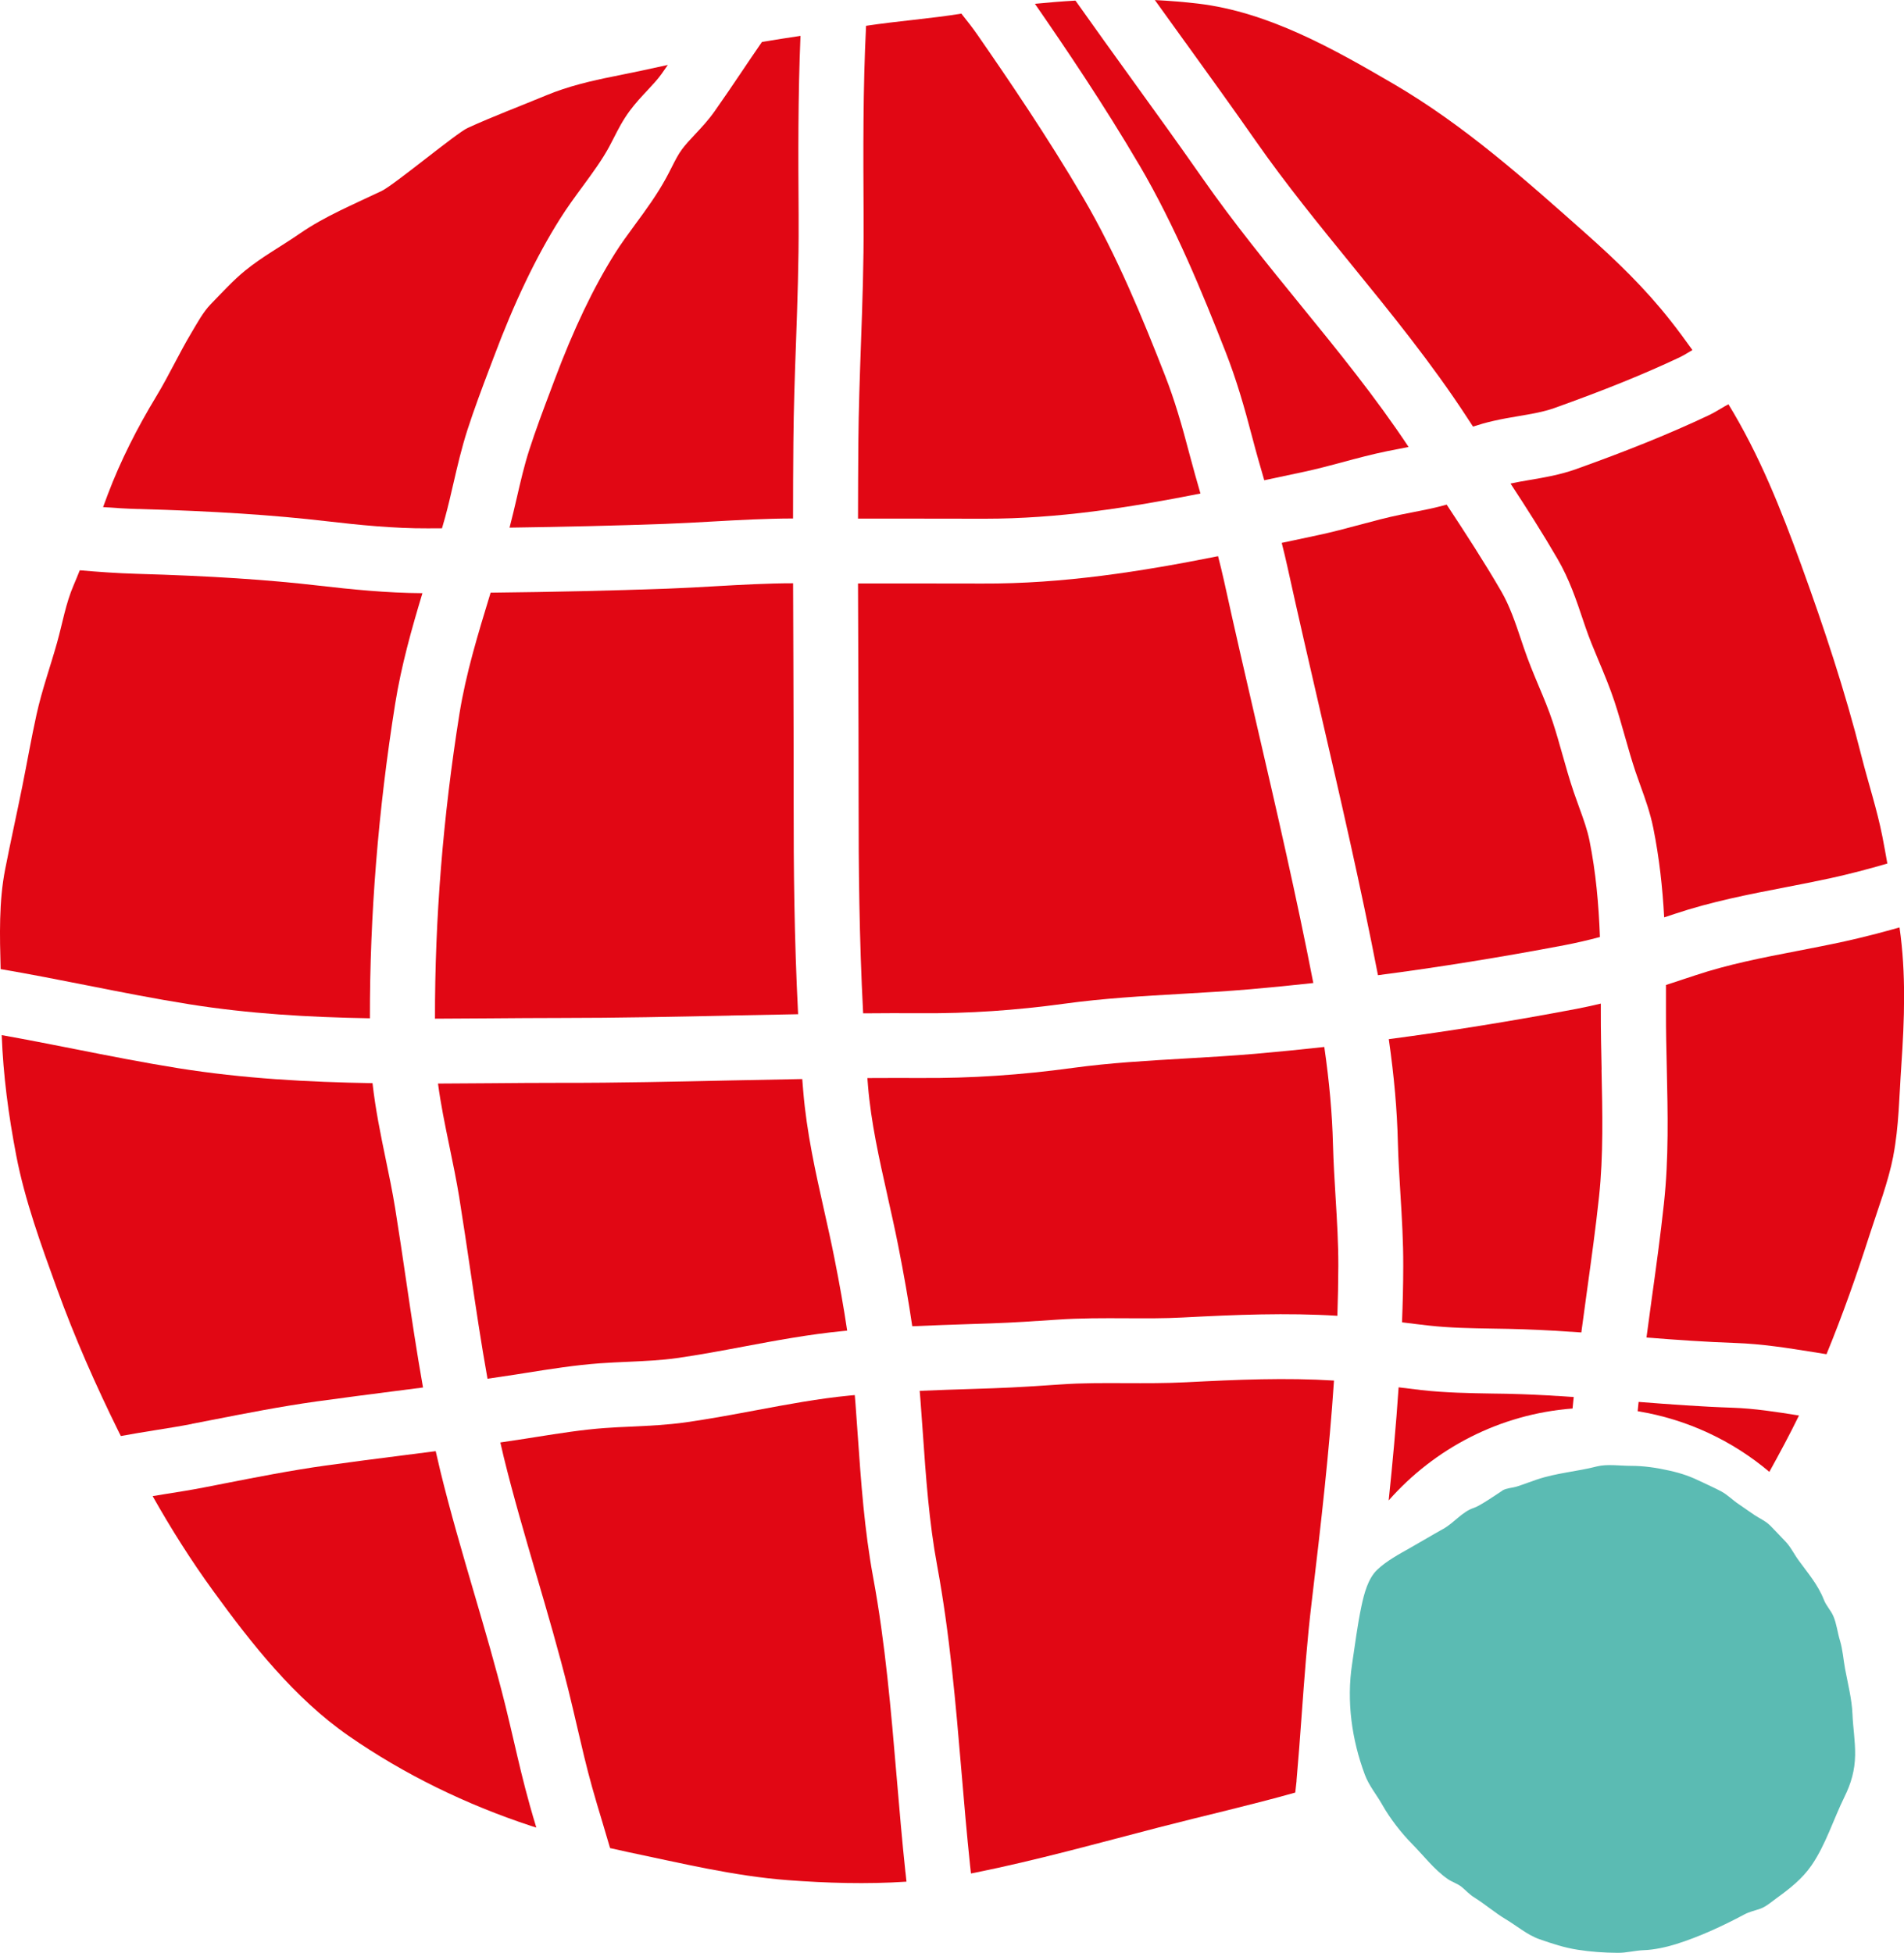
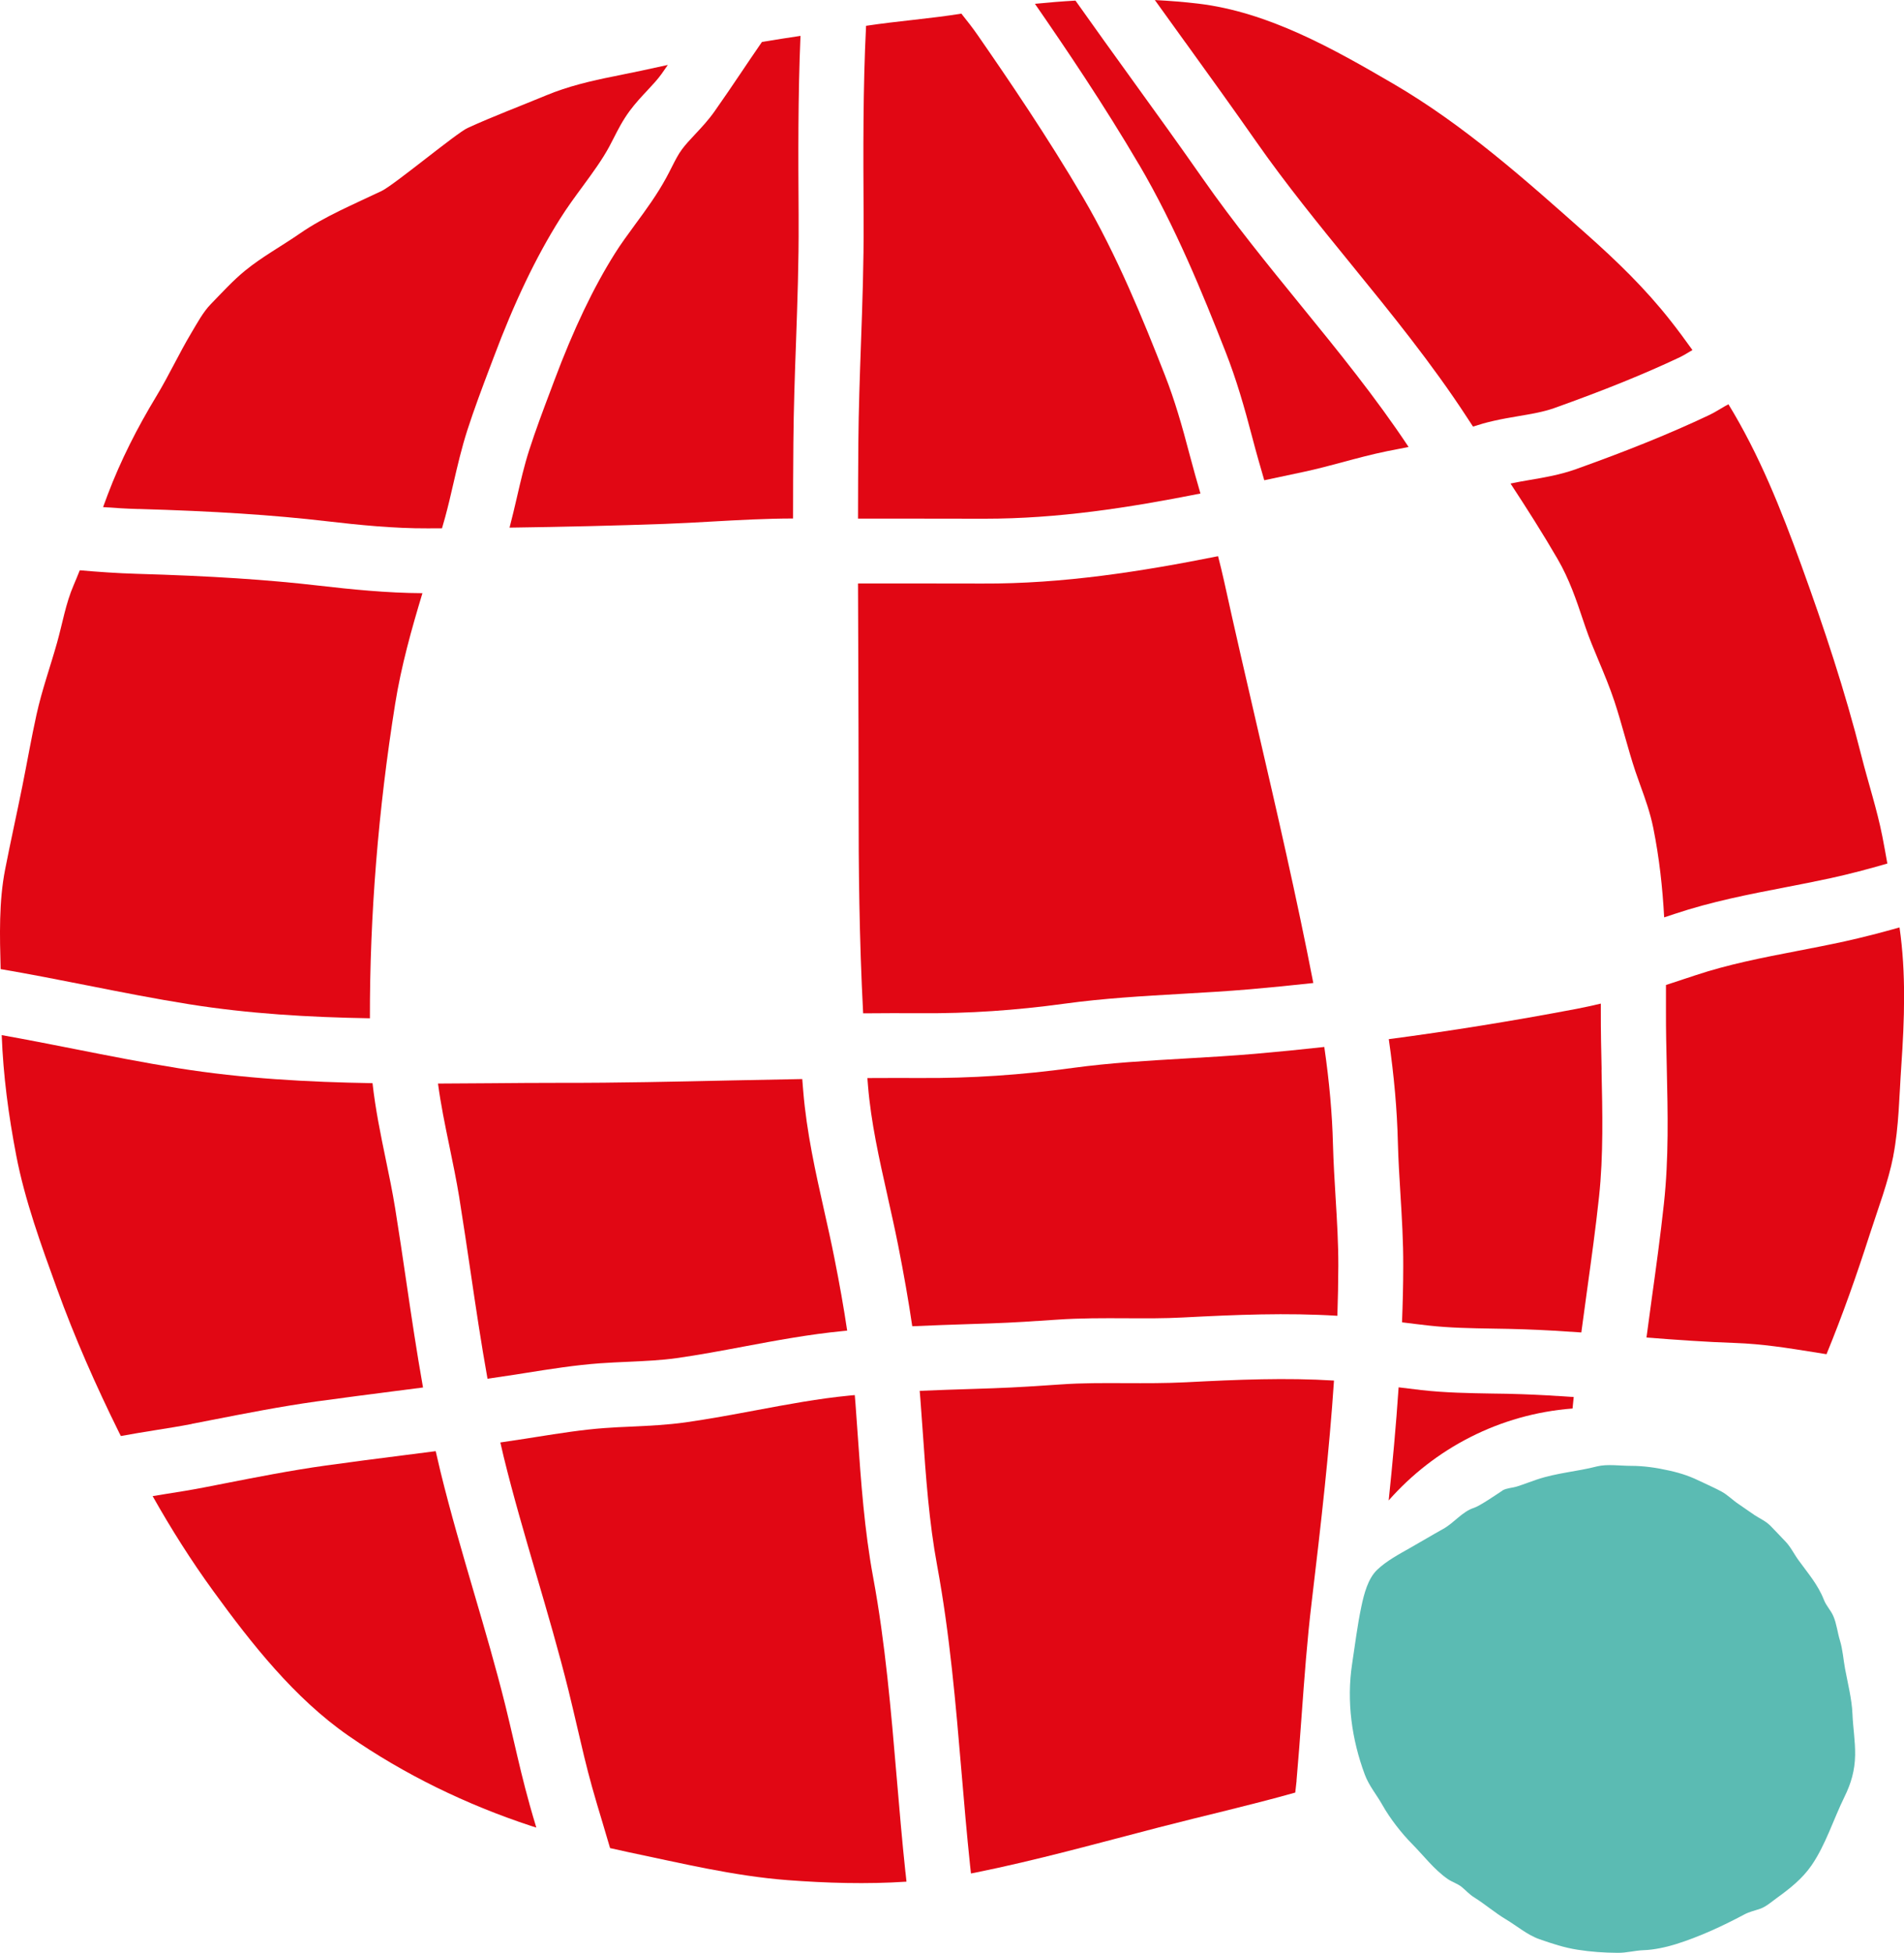
<svg xmlns="http://www.w3.org/2000/svg" width="157" height="161" viewBox="0 0 157 161" fill="none">
  <g clip-path="url(#clip0_2027_4933)">
    <path d="M93.928 13.575C96.922 18.679 99.175 24.215 101.054 29.001C101.951 31.288 102.597 33.52 103.289 36.17C103.584 37.309 103.921 38.461 104.249 39.596C104.69 39.5 105.132 39.41 105.573 39.314L107.534 38.897C108.576 38.675 109.609 38.398 110.702 38.107C111.894 37.785 113.127 37.454 114.397 37.195C114.743 37.123 115.079 37.059 115.416 36.996C115.667 36.946 115.912 36.901 116.149 36.851C113.455 32.785 110.301 28.901 107.239 25.145C104.526 21.81 101.719 18.366 99.184 14.737C97.286 12.019 95.307 9.274 93.391 6.624C91.844 4.478 90.242 2.259 88.681 0.05C87.561 0.113 86.446 0.204 85.336 0.313C87.853 3.947 91.033 8.652 93.923 13.575" fill="#E10714" />
    <path d="M62.835 3.453C62.772 3.548 62.708 3.643 62.639 3.734C62.134 4.465 61.634 5.209 61.133 5.953C60.419 7.014 59.677 8.108 58.926 9.174C58.407 9.914 57.82 10.535 57.306 11.084C56.906 11.511 56.532 11.91 56.237 12.309C55.927 12.722 55.681 13.212 55.39 13.784C55.245 14.07 55.099 14.36 54.94 14.65C54.189 16.034 53.27 17.291 52.378 18.502C51.772 19.333 51.194 20.113 50.703 20.898C48.928 23.72 47.294 27.141 45.715 31.352L45.392 32.214C44.787 33.815 44.164 35.471 43.64 37.1C43.231 38.366 42.93 39.673 42.612 41.052C42.43 41.85 42.23 42.676 42.016 43.502C46.603 43.438 50.771 43.339 54.812 43.194C56.109 43.148 57.443 43.071 58.735 42.998C60.906 42.876 63.154 42.753 65.393 42.749C65.393 40.657 65.402 38.566 65.42 36.483C65.443 33.711 65.538 30.912 65.638 28.207C65.752 24.95 65.871 21.579 65.852 18.289V17.681C65.82 12.863 65.798 7.899 66.007 2.958C64.947 3.117 63.891 3.28 62.835 3.457" fill="#E10714" />
-     <path d="M60.227 83.728C62.066 83.687 63.936 83.651 65.811 83.619C65.488 77.363 65.438 71.424 65.443 66.219C65.443 62.376 65.433 58.465 65.42 54.686C65.411 52.508 65.402 50.308 65.397 48.089C63.299 48.089 61.142 48.212 59.044 48.33C57.724 48.407 56.364 48.484 55.008 48.534C50.453 48.697 45.733 48.806 40.455 48.865C39.408 52.295 38.416 55.535 37.883 58.865C36.527 67.349 35.854 75.788 35.867 83.987C37.36 83.982 38.862 83.969 40.382 83.96C42.316 83.946 44.313 83.928 46.289 83.928C50.926 83.928 55.654 83.828 60.227 83.733" fill="#E10714" />
-     <path d="M108.65 44.128L106.698 44.545C106.361 44.618 106.024 44.691 105.688 44.759C105.856 45.417 106.015 46.075 106.161 46.742C107.039 50.734 107.977 54.79 108.882 58.706C110.52 65.784 112.213 73.102 113.624 80.403C118.621 79.749 123.708 78.932 128.992 77.93C129.988 77.739 130.962 77.512 131.927 77.254C131.822 74.5 131.59 71.913 131.067 69.309C130.885 68.411 130.58 67.567 130.225 66.591C130.07 66.169 129.916 65.739 129.765 65.298C129.41 64.25 129.115 63.202 128.828 62.186C128.564 61.251 128.314 60.367 128.027 59.5C127.708 58.533 127.308 57.576 126.88 56.56C126.462 55.562 126.029 54.527 125.661 53.438L125.451 52.817C124.96 51.351 124.491 49.963 123.795 48.761C122.402 46.36 120.841 43.956 119.29 41.605C118.311 41.882 117.365 42.064 116.436 42.245C116.118 42.309 115.799 42.368 115.476 42.436C114.37 42.663 113.264 42.958 112.099 43.271C110.985 43.57 109.833 43.879 108.655 44.128" fill="#E10714" />
    <path d="M156.116 95.298C156.581 92.902 156.608 90.33 156.776 87.907C157.04 84.059 157.177 80.257 156.631 76.464C155.134 76.886 153.623 77.281 152.098 77.617C150.797 77.903 149.495 78.152 148.235 78.397C145.295 78.964 142.519 79.504 139.779 80.416C138.983 80.679 138.182 80.947 137.372 81.21C137.372 81.918 137.372 82.644 137.372 83.383C137.367 84.93 137.404 86.537 137.44 88.084C137.522 91.732 137.609 95.502 137.204 99.231C136.917 101.877 136.553 104.54 136.193 107.117C136.048 108.161 135.907 109.213 135.766 110.275C138.191 110.465 140.662 110.642 143.083 110.724C145.309 110.801 147.425 111.141 149.472 111.468C149.809 111.523 150.15 111.577 150.492 111.632C150.533 111.636 150.574 111.645 150.61 111.65C151.943 108.406 153.104 105.107 154.182 101.75C154.86 99.644 155.698 97.471 156.121 95.298" fill="#E10714" />
    <path d="M70.8 66.224C70.796 71.41 70.846 77.331 71.173 83.547C72.77 83.533 74.368 83.528 75.965 83.538C79.861 83.565 83.72 83.306 87.761 82.753C91.005 82.308 94.264 82.122 97.413 81.941C99.265 81.836 101.185 81.723 103.051 81.564C104.794 81.414 106.537 81.237 108.293 81.047C106.919 73.964 105.267 66.823 103.665 59.913C102.755 55.979 101.813 51.914 100.93 47.889C100.78 47.209 100.612 46.533 100.439 45.857C94.127 47.118 87.651 48.144 81.012 48.112C78.787 48.103 76.566 48.103 74.341 48.103C73.144 48.103 71.947 48.103 70.75 48.103C70.755 50.308 70.764 52.504 70.773 54.668C70.786 58.456 70.8 62.372 70.8 66.228" fill="#E10714" />
    <path d="M142.525 33.33C142.353 33.416 142.157 33.534 141.934 33.666C141.615 33.856 141.251 34.074 140.833 34.269C137.729 35.734 134.275 37.136 129.956 38.679C128.646 39.146 127.367 39.364 126.129 39.573C125.574 39.668 125.055 39.759 124.555 39.868C125.888 41.9 127.212 43.978 128.436 46.088C129.406 47.758 129.979 49.468 130.534 51.12L130.739 51.723C131.049 52.635 131.431 53.543 131.831 54.5C132.277 55.566 132.737 56.664 133.124 57.83C133.447 58.81 133.724 59.79 133.993 60.739C134.275 61.737 134.544 62.676 134.853 63.602C134.989 64.001 135.131 64.391 135.267 64.777C135.658 65.856 136.063 66.973 136.327 68.266C136.823 70.738 137.087 73.148 137.224 75.634C137.506 75.539 137.788 75.448 138.075 75.353C141.147 74.327 144.227 73.733 147.208 73.157C148.437 72.921 149.707 72.671 150.944 72.403C152.505 72.063 154.066 71.65 155.627 71.197C155.495 70.453 155.363 69.713 155.217 68.969C154.776 66.728 154.052 64.55 153.493 62.336C152.137 56.968 150.416 51.787 148.528 46.587C146.853 41.982 145.088 37.527 142.525 33.334" fill="#E10714" />
    <path d="M37.874 98.76C38.201 100.797 38.506 102.857 38.802 104.853C39.23 107.761 39.671 110.724 40.199 113.673C40.973 113.56 41.742 113.446 42.511 113.328L43.394 113.188C45.373 112.875 47.421 112.548 49.496 112.398C50.279 112.344 51.053 112.308 51.803 112.276C53.196 112.212 54.511 112.153 55.804 111.972C57.629 111.713 59.499 111.364 61.305 111.024C63.968 110.524 66.716 110.012 69.515 109.74C69.629 109.73 69.743 109.721 69.856 109.708C69.579 107.838 69.228 105.856 68.796 103.692C68.541 102.403 68.245 101.087 67.959 99.812C67.249 96.645 66.516 93.374 66.234 89.971C66.207 89.635 66.179 89.3 66.152 88.964C64.2 89 62.257 89.037 60.341 89.077C55.74 89.177 50.984 89.286 46.283 89.277C44.331 89.277 42.347 89.291 40.422 89.309C38.993 89.322 37.555 89.332 36.117 89.336C36.34 91.033 36.691 92.73 37.055 94.49C37.341 95.874 37.637 97.303 37.878 98.769" fill="#E10714" />
    <path d="M81.025 42.767C81.085 42.767 81.144 42.767 81.208 42.767C87.224 42.767 93.044 41.869 98.987 40.689C98.687 39.645 98.382 38.588 98.104 37.522C97.458 35.054 96.862 32.994 96.061 30.948C94.259 26.347 92.102 21.043 89.303 16.275C86.386 11.306 83.132 6.524 80.625 2.908C80.216 2.314 79.756 1.729 79.273 1.125C76.666 1.543 74.026 1.733 71.414 2.128C71.155 7.282 71.182 12.545 71.21 17.645V18.253C71.232 21.651 71.109 25.077 70.991 28.389C70.896 31.061 70.8 33.82 70.777 36.524C70.759 38.593 70.755 40.675 70.75 42.758C71.947 42.758 73.144 42.758 74.341 42.758C76.57 42.758 78.796 42.758 81.025 42.767Z" fill="#E10714" />
    <path d="M74.66 154.358C74.382 151.758 74.16 149.113 73.941 146.558C73.477 141.096 72.999 135.451 72.002 130.066C71.274 126.132 70.997 122.167 70.728 118.333C70.669 117.466 70.605 116.604 70.542 115.738C70.523 115.502 70.505 115.261 70.483 115.021C70.332 115.034 70.182 115.048 70.032 115.062C67.47 115.311 64.953 115.783 62.287 116.282C60.421 116.631 58.491 116.99 56.553 117.267C55.006 117.484 53.495 117.552 52.038 117.621C51.292 117.652 50.582 117.684 49.872 117.738C48.025 117.87 46.095 118.179 44.229 118.473L43.337 118.614C42.646 118.723 41.954 118.823 41.258 118.927C41.349 119.313 41.435 119.699 41.526 120.084C42.318 123.324 43.283 126.609 44.211 129.785C45.126 132.906 46.072 136.137 46.878 139.376C47.124 140.37 47.356 141.372 47.583 142.343C47.966 143.99 48.361 145.696 48.817 147.321C49.085 148.278 49.376 149.258 49.663 150.202C49.877 150.914 50.091 151.64 50.305 152.37C50.792 152.484 51.283 152.593 51.779 152.697C56.134 153.604 60.489 154.671 64.931 155.011C68.157 155.256 71.475 155.356 74.747 155.138C74.719 154.884 74.692 154.625 74.665 154.371" fill="#E10714" />
    <path d="M43.663 148.75C43.171 147.007 42.762 145.243 42.366 143.537C42.143 142.584 41.915 141.604 41.679 140.646C40.901 137.511 39.972 134.34 39.071 131.268C38.125 128.038 37.146 124.694 36.322 121.336C36.186 120.774 36.054 120.207 35.927 119.644C35.021 119.762 34.124 119.875 33.233 119.989C31.13 120.257 28.959 120.533 26.83 120.833C24.031 121.223 21.187 121.781 18.434 122.321C17.901 122.425 17.364 122.53 16.832 122.634C15.758 122.843 14.684 123.015 13.642 123.178C13.287 123.237 12.936 123.292 12.586 123.351C14.101 126.037 15.744 128.641 17.583 131.173C20.741 135.519 24.281 140.016 28.732 143.106C33.342 146.309 38.452 148.782 43.772 150.537C43.922 150.587 44.072 150.628 44.223 150.678C44.031 150.038 43.84 149.394 43.658 148.741" fill="#E10714" />
    <path d="M73.189 98.642C73.48 99.948 73.785 101.296 74.054 102.648C74.531 105.062 74.918 107.271 75.223 109.345C76.852 109.268 78.481 109.218 80.083 109.163L81.713 109.109C83.56 109.045 85.399 108.923 87.123 108.805C89.067 108.669 90.991 108.678 92.857 108.687C94.473 108.696 96.002 108.705 97.531 108.623C101.991 108.392 106.073 108.224 110.277 108.483C110.323 107.113 110.35 105.742 110.355 104.363C110.359 102.516 110.25 100.692 110.132 98.76C110.045 97.317 109.954 95.824 109.913 94.327C109.85 91.836 109.618 89.218 109.199 86.319C107.297 86.528 105.404 86.718 103.51 86.882C101.567 87.049 99.611 87.163 97.717 87.272C94.532 87.458 91.524 87.63 88.484 88.043C84.188 88.633 80.079 88.905 75.924 88.878C74.463 88.869 72.993 88.878 71.523 88.882C71.542 89.096 71.555 89.304 71.573 89.517C71.824 92.553 72.488 95.507 73.189 98.633" fill="#E10714" />
    <path d="M15.813 117.394L17.401 117.085C20.223 116.532 23.145 115.96 26.089 115.547C28.25 115.248 30.435 114.966 32.551 114.694C33.32 114.594 34.098 114.494 34.881 114.395C34.358 111.45 33.921 108.514 33.497 105.629C33.206 103.655 32.906 101.609 32.583 99.613C32.364 98.265 32.082 96.89 31.805 95.566C31.386 93.542 30.958 91.464 30.717 89.304C25.402 89.218 20.036 88.923 14.698 88.07C11.831 87.612 8.964 87.045 6.189 86.496C4.204 86.106 2.166 85.702 0.141 85.343C0.268 88.687 0.696 91.909 1.337 95.257C2.043 98.941 3.403 102.684 4.687 106.219C6.166 110.307 7.904 114.231 9.829 118.129C9.875 118.219 9.92 118.306 9.966 118.396C10.921 118.219 11.868 118.065 12.801 117.915C13.843 117.748 14.83 117.593 15.813 117.403" fill="#E10714" />
    <path d="M106.908 146.812C107.068 145.02 107.204 143.183 107.332 141.404C107.554 138.369 107.782 135.225 108.155 132.117C108.947 125.483 109.616 119.567 109.998 113.823C106.044 113.578 102.112 113.741 97.802 113.964C96.118 114.05 94.444 114.041 92.819 114.036C90.972 114.027 89.229 114.018 87.49 114.141C85.716 114.263 83.823 114.39 81.888 114.458L80.25 114.513C78.789 114.558 77.31 114.608 75.836 114.671C75.854 114.894 75.872 115.111 75.891 115.334C75.959 116.209 76.018 117.085 76.082 117.961C76.35 121.817 76.605 125.461 77.278 129.099C78.321 134.744 78.812 140.519 79.285 146.109C79.499 148.641 79.722 151.254 79.991 153.8C80.013 154.017 80.041 154.24 80.064 154.462C80.168 154.444 80.273 154.426 80.373 154.403C85.488 153.373 90.489 151.976 95.536 150.669C99.281 149.698 103.077 148.845 106.804 147.792C106.845 147.47 106.881 147.144 106.913 146.821" fill="#E10714" />
    <path d="M97.752 3.507C99.677 6.175 101.666 8.934 103.591 11.688C106.012 15.154 108.756 18.525 111.409 21.783C114.681 25.803 118.062 29.954 120.984 34.441C121.143 34.686 121.302 34.927 121.461 35.172C121.989 34.999 122.535 34.841 123.118 34.709C123.842 34.541 124.547 34.423 125.234 34.305C126.29 34.128 127.291 33.956 128.156 33.647C132.301 32.168 135.601 30.83 138.54 29.441C138.727 29.355 138.95 29.219 139.187 29.078C139.305 29.01 139.428 28.933 139.555 28.861C138.964 28.035 138.363 27.218 137.735 26.424C135.664 23.788 133.312 21.515 130.809 19.292C125.771 14.818 120.742 10.322 114.886 6.906C109.935 4.015 104.574 0.985 98.799 0.299C97.616 0.159 96.428 0.064 95.227 0.005C96.073 1.184 96.919 2.359 97.752 3.512" fill="#E10714" />
    <path d="M15.547 82.789C20.517 83.583 25.459 83.869 30.501 83.955C30.487 75.484 31.188 66.773 32.585 58.025C33.086 54.899 33.941 51.859 34.833 48.906C31.912 48.892 28.927 48.588 26.369 48.293C22.046 47.79 17.39 47.486 11.265 47.309C9.695 47.263 8.13 47.154 6.578 47.018C6.414 47.427 6.25 47.835 6.077 48.234C5.413 49.768 5.154 51.392 4.703 52.994C4.148 54.972 3.461 56.877 3.015 58.897C2.582 60.861 2.237 62.853 1.841 64.826C1.381 67.109 0.871 69.391 0.425 71.673C-0.098 74.341 -0.021 77.14 0.052 79.899C2.473 80.312 4.89 80.788 7.233 81.251C9.959 81.791 12.781 82.349 15.552 82.789" fill="#E10714" />
    <path d="M132.068 88.206C132.031 86.623 131.995 84.985 132 83.37C132 83.161 132 82.952 132 82.744C131.34 82.902 130.671 83.048 129.993 83.179C124.677 84.186 119.549 85.012 114.516 85.675C114.957 88.742 115.203 91.528 115.266 94.195C115.303 95.597 115.389 97.04 115.476 98.438C115.594 100.366 115.717 102.362 115.708 104.381C115.708 105.924 115.667 107.475 115.608 109.023C115.608 109.023 115.612 109.023 115.617 109.023C116.354 109.113 117.087 109.209 117.829 109.29C119.54 109.481 121.269 109.508 123.098 109.54C123.945 109.553 124.823 109.567 125.697 109.599C127.267 109.653 128.837 109.749 130.393 109.857C130.548 108.687 130.707 107.525 130.866 106.382C131.217 103.846 131.581 101.223 131.854 98.66C132.218 95.275 132.136 91.682 132.059 88.202" fill="#E10714" />
    <path d="M11.422 41.964C17.706 42.145 22.512 42.458 26.994 42.98C29.524 43.275 32.482 43.575 35.267 43.561C35.663 43.561 36.055 43.561 36.446 43.556C36.532 43.257 36.619 42.958 36.701 42.663C36.951 41.746 37.165 40.83 37.388 39.854C37.72 38.42 38.062 36.941 38.539 35.458C39.104 33.711 39.75 31.996 40.378 30.335L40.701 29.482C42.407 24.931 44.196 21.193 46.166 18.062C46.758 17.119 47.418 16.22 48.055 15.354C48.879 14.233 49.652 13.171 50.23 12.105C50.362 11.86 50.485 11.62 50.608 11.379C50.958 10.69 51.354 9.909 51.937 9.124C52.41 8.489 52.91 7.954 53.393 7.441C53.83 6.974 54.239 6.533 54.549 6.098C54.722 5.853 54.895 5.603 55.068 5.354C53.584 5.685 52.096 5.998 50.599 6.298C48.719 6.67 46.817 7.123 45.047 7.858C42.894 8.752 40.683 9.582 38.562 10.549C37.643 10.966 32.501 15.249 31.472 15.744C29.206 16.828 26.785 17.826 24.714 19.26C23.212 20.299 21.629 21.157 20.209 22.314C19.203 23.135 18.298 24.137 17.388 25.068C16.746 25.726 16.254 26.651 15.781 27.441C14.766 29.137 13.925 30.966 12.891 32.672C11.321 35.267 9.952 37.949 8.878 40.789C8.75 41.129 8.623 41.469 8.5 41.81C9.474 41.882 10.448 41.941 11.422 41.968" fill="#E10714" />
    <path d="M129.671 116.123C129.684 115.996 129.698 115.874 129.707 115.747C129.725 115.556 129.748 115.366 129.766 115.18C128.342 115.08 126.913 114.998 125.502 114.948C124.683 114.916 123.832 114.903 123.013 114.894C121.138 114.862 119.195 114.83 117.234 114.612C116.597 114.54 115.959 114.463 115.327 114.381C115.113 117.562 114.822 120.697 114.508 123.705C118.276 119.431 123.646 116.586 129.671 116.128" fill="#E10714" />
-     <path d="M148.341 116.704C146.466 116.405 144.687 116.128 142.889 116.064C140.281 115.978 137.669 115.783 135.116 115.583C135.094 115.806 135.066 116.028 135.048 116.25C135.048 116.282 135.044 116.314 135.039 116.35C139.135 117.017 142.862 118.791 145.897 121.35C146.744 119.816 147.572 118.283 148.341 116.704Z" fill="#E10714" />
    <path d="M123.9 122.875C124.296 122.67 124.687 122.684 125.101 122.552C125.647 122.38 126.189 122.162 126.735 121.981C128.369 121.432 130.052 121.323 131.668 120.905C132.519 120.688 133.584 120.855 134.462 120.855C135.563 120.855 136.601 121.01 137.666 121.25C138.717 121.486 139.431 121.745 140.383 122.212C140.92 122.475 141.416 122.684 141.944 122.97C142.49 123.269 142.863 123.682 143.382 124.022C143.823 124.313 144.255 124.639 144.692 124.925C145.165 125.234 145.58 125.393 145.998 125.81C146.399 126.209 146.772 126.631 147.172 127.035C147.659 127.53 147.9 128.079 148.301 128.632C149.084 129.717 149.903 130.642 150.394 131.899C150.585 132.393 150.963 132.761 151.172 133.242C151.441 133.854 151.518 134.608 151.718 135.252C151.951 136.014 151.996 136.813 152.142 137.597C152.365 138.791 152.701 140.093 152.751 141.322C152.797 142.461 152.988 143.546 152.97 144.703C152.947 145.978 152.642 147.026 152.087 148.155C151.181 149.997 150.54 152.103 149.375 153.795C148.601 154.916 147.559 155.728 146.481 156.508C146.08 156.799 145.634 157.193 145.17 157.361C144.706 157.529 144.278 157.602 143.823 157.847C142.048 158.795 140.105 159.693 138.198 160.288C137.388 160.542 136.373 160.76 135.536 160.787C134.799 160.814 134.125 161.014 133.384 161.005C132.232 160.995 131.208 160.927 130.084 160.75C128.978 160.578 128 160.251 126.944 159.884C125.943 159.535 125.074 158.781 124.177 158.246C123.272 157.706 122.453 156.994 121.561 156.436C121.151 156.182 120.896 155.878 120.532 155.578C120.196 155.301 119.754 155.179 119.39 154.929C118.252 154.144 117.406 153.006 116.441 152.03C115.563 151.145 114.607 149.916 113.988 148.813C113.511 147.965 112.883 147.234 112.537 146.304C111.467 143.432 111.021 140.274 111.49 137.198C111.736 135.606 111.927 133.986 112.264 132.412C112.478 131.404 112.801 130.152 113.552 129.431C114.312 128.7 115.372 128.133 116.268 127.625C117.178 127.112 118.093 126.559 119.017 126.046C119.904 125.551 120.582 124.621 121.543 124.317C122.02 124.168 123.481 123.16 123.904 122.884" fill="#5BBBB3" />
  </g>
  <defs>
    <clipPath id="clip0_2027_4933">
      <rect width="157" height="161" fill="white" />
    </clipPath>
  </defs>
</svg>